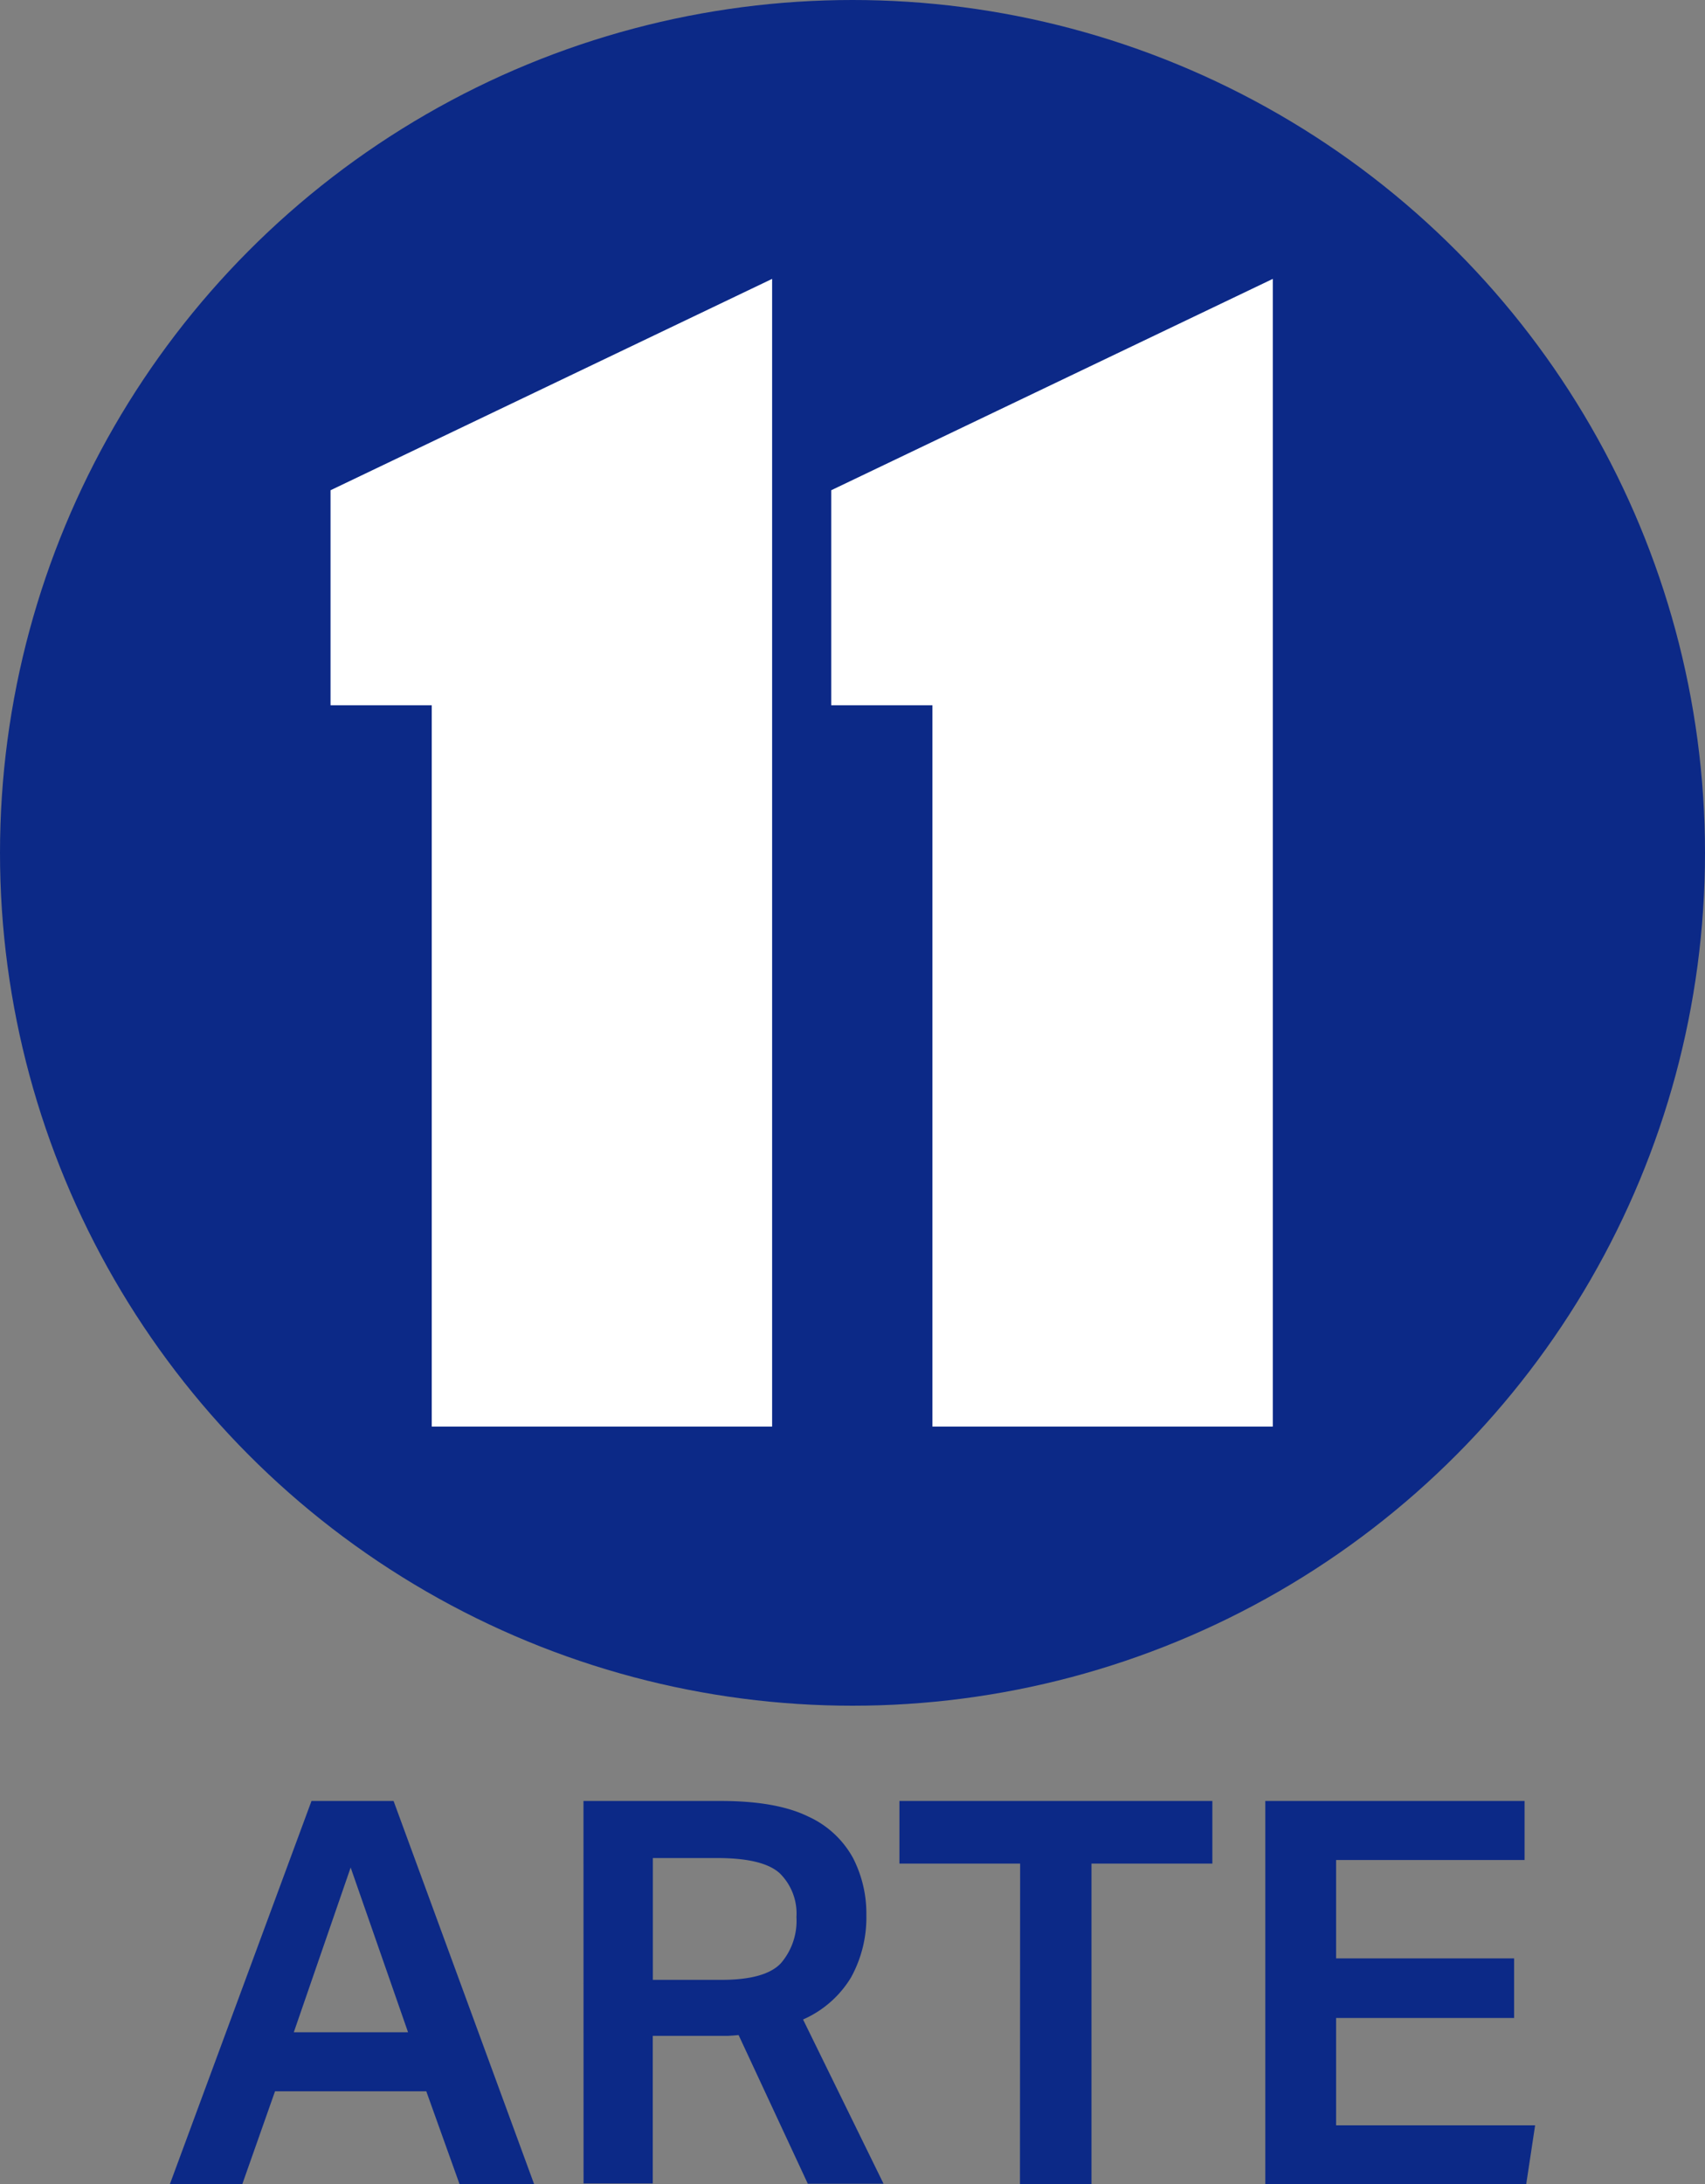
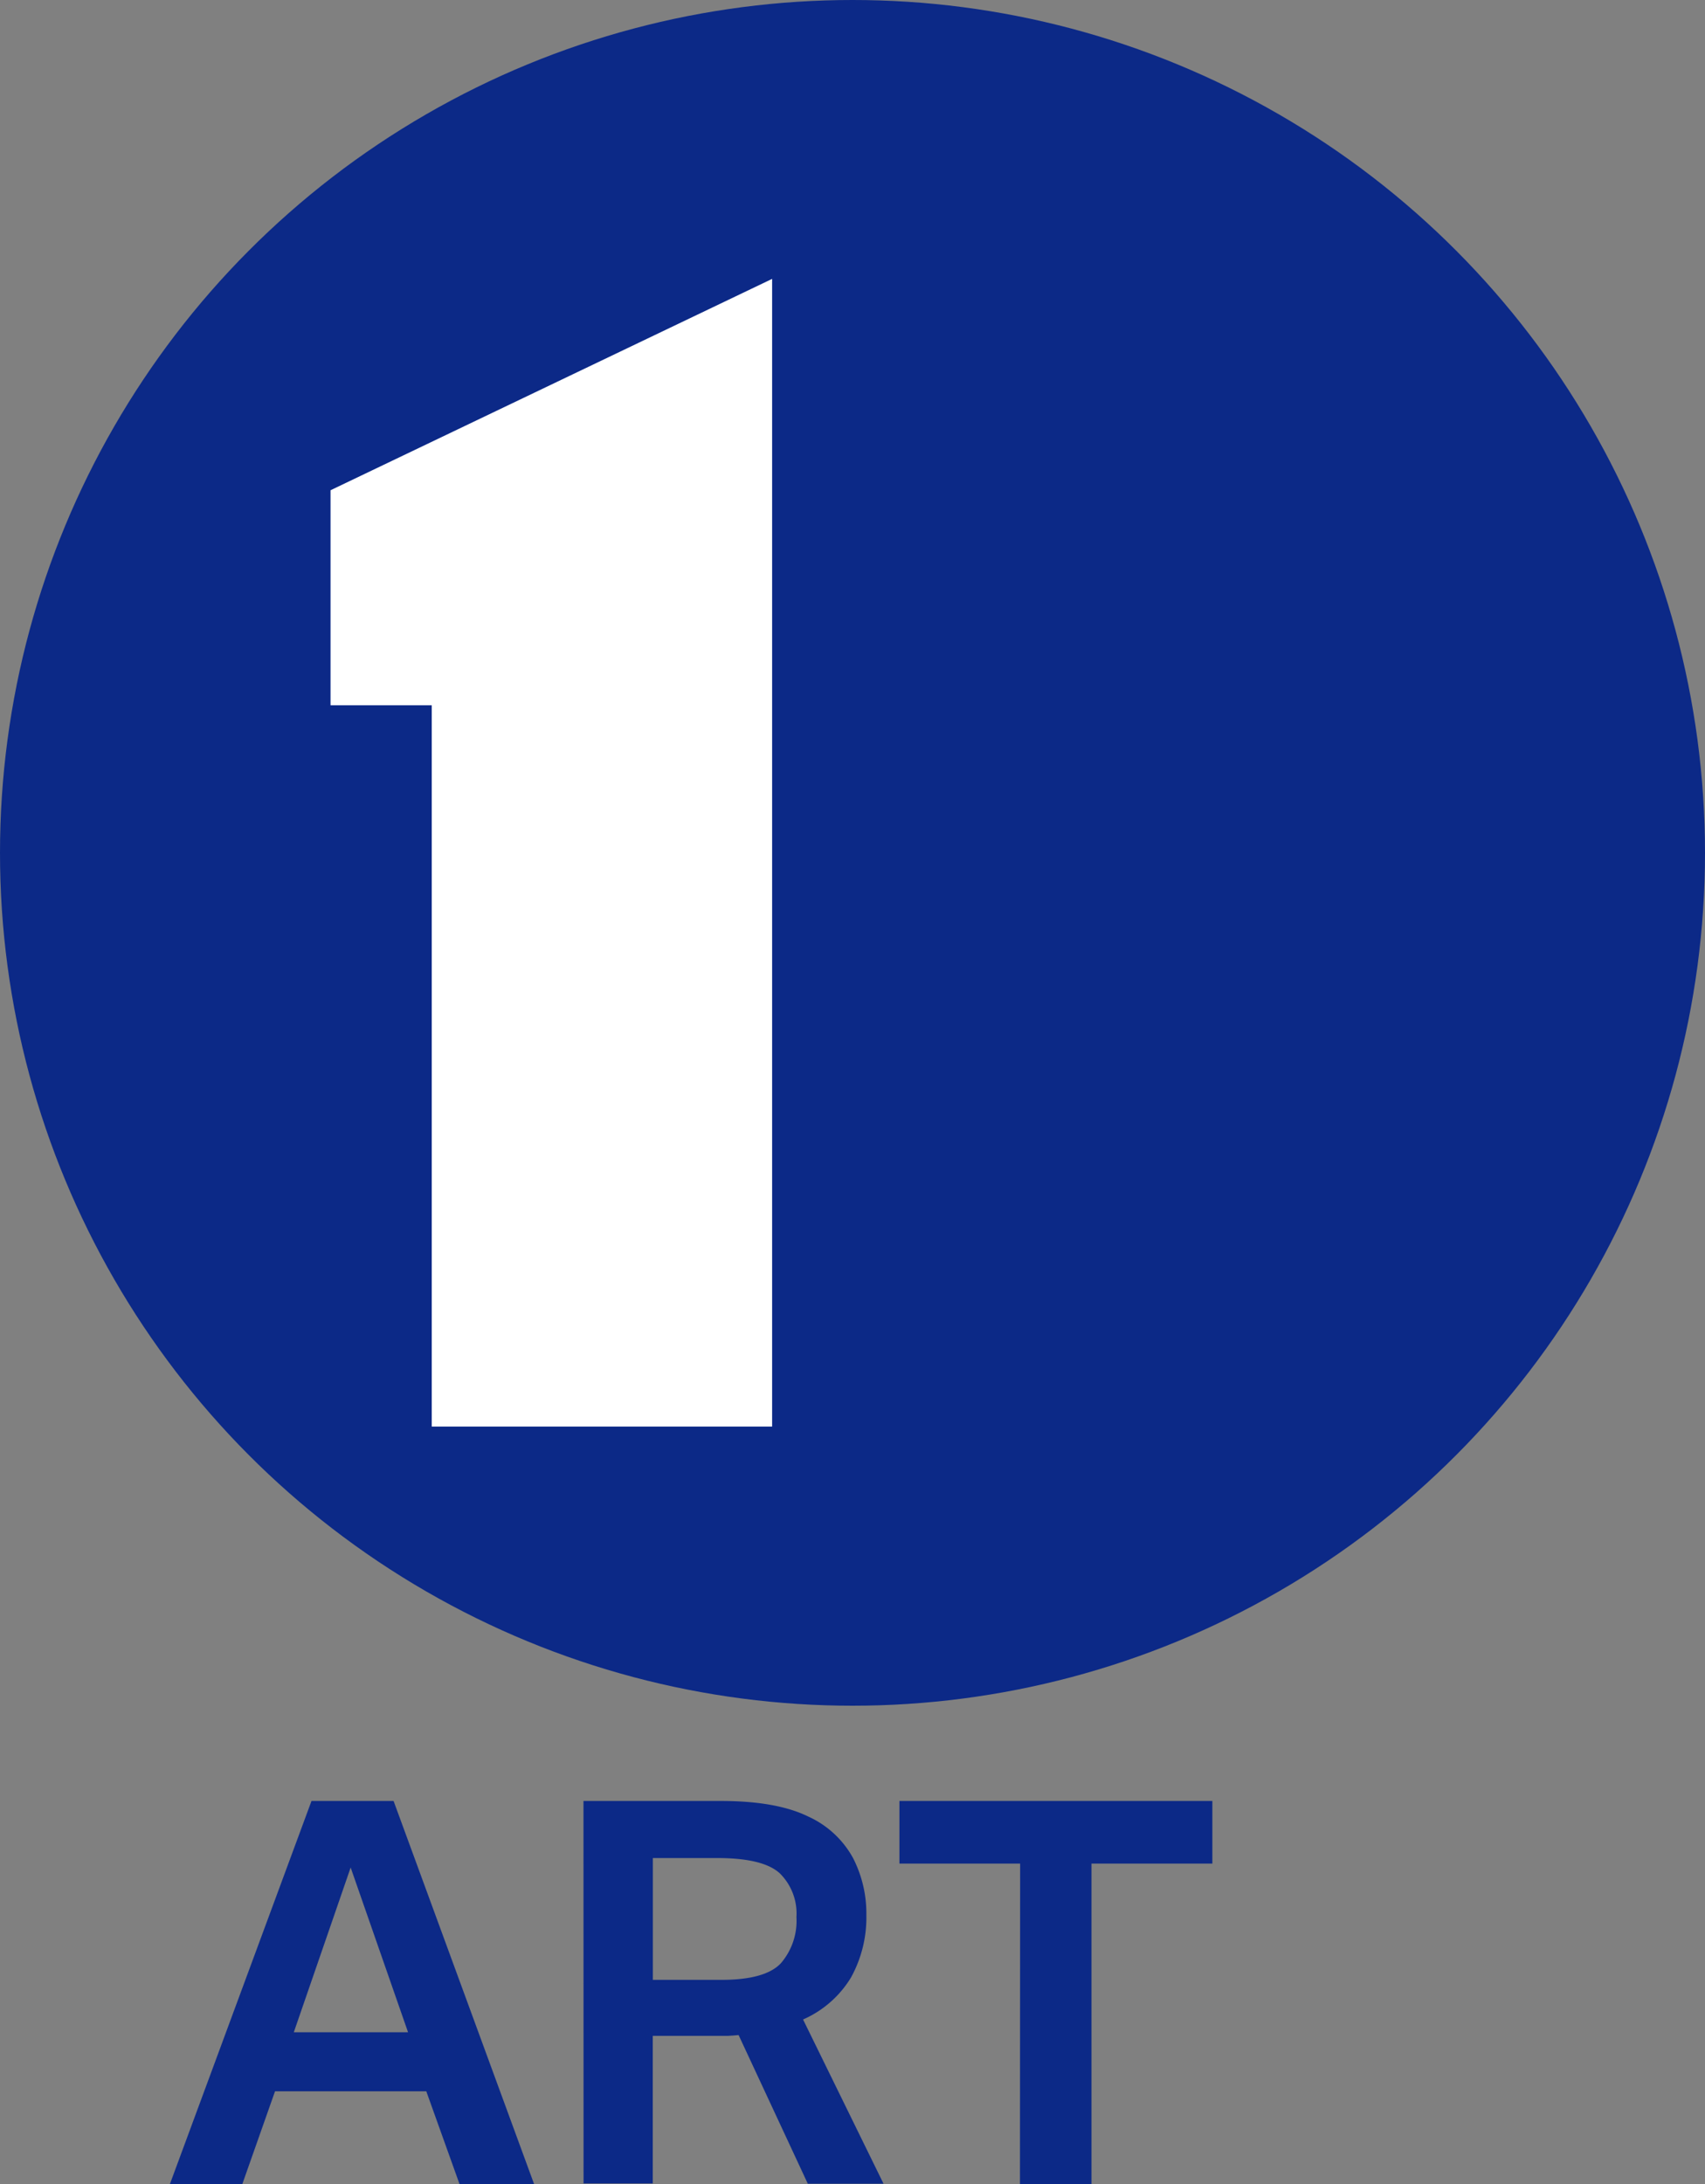
<svg xmlns="http://www.w3.org/2000/svg" viewBox="0 0 190.7 244.2">
  <rect x="0" y="0" width="190.7" height="244.2" fill="#808080" stroke="none" />
  <circle cx="95.35" cy="95.35" r="95.35" fill="#0c2987" />
  <polygon points="86.36 159.49 48.29 159.49 48.29 78.85 36.97 78.85 36.97 54.81 86.36 31.18 86.36 159.49" fill="#fff" />
-   <polygon points="142.36 159.49 104.29 159.49 104.29 78.85 92.97 78.85 92.97 54.81 142.36 31.18 142.36 159.49" fill="#fff" />
  <path d="M439.49,606h9.18l15.72,42.84h-8.34l-3.72-10.38H435.41l-3.66,10.38h-8.1Zm10.8,25.86-6.42-18.42-6.36,18.42Z" transform="translate(-404.65 -404.65)" fill="#0c2987" />
  <path d="M469.91,606h15.36q6.24,0,9.78,1.74a10.78,10.78,0,0,1,5,4.62,13.56,13.56,0,0,1,1.5,6.36,13.89,13.89,0,0,1-1.71,7,11.79,11.79,0,0,1-5.37,4.71l9,18.36H495l-7.74-16.62q-.6.06-1.23.09l-1.17,0h-7.2v16.5h-7.74Zm15.42,20q4.92,0,6.66-1.86a7.26,7.26,0,0,0,1.74-5.16,6.31,6.31,0,0,0-1.86-4.89q-1.86-1.71-7-1.71h-7.2V626Z" transform="translate(-404.65 -404.65)" fill="#0c2987" />
  <path d="M518.75,613h-13.5v-7h35v7H526.73v35.82h-8Z" transform="translate(-404.65 -404.65)" fill="#0c2987" />
-   <path d="M546.17,606h29v6.6H554.09v11H574v6.66H554.09v12h22.26l-1,6.6H546.17Z" transform="translate(-404.65 -404.65)" fill="#0c2987" />
</svg>